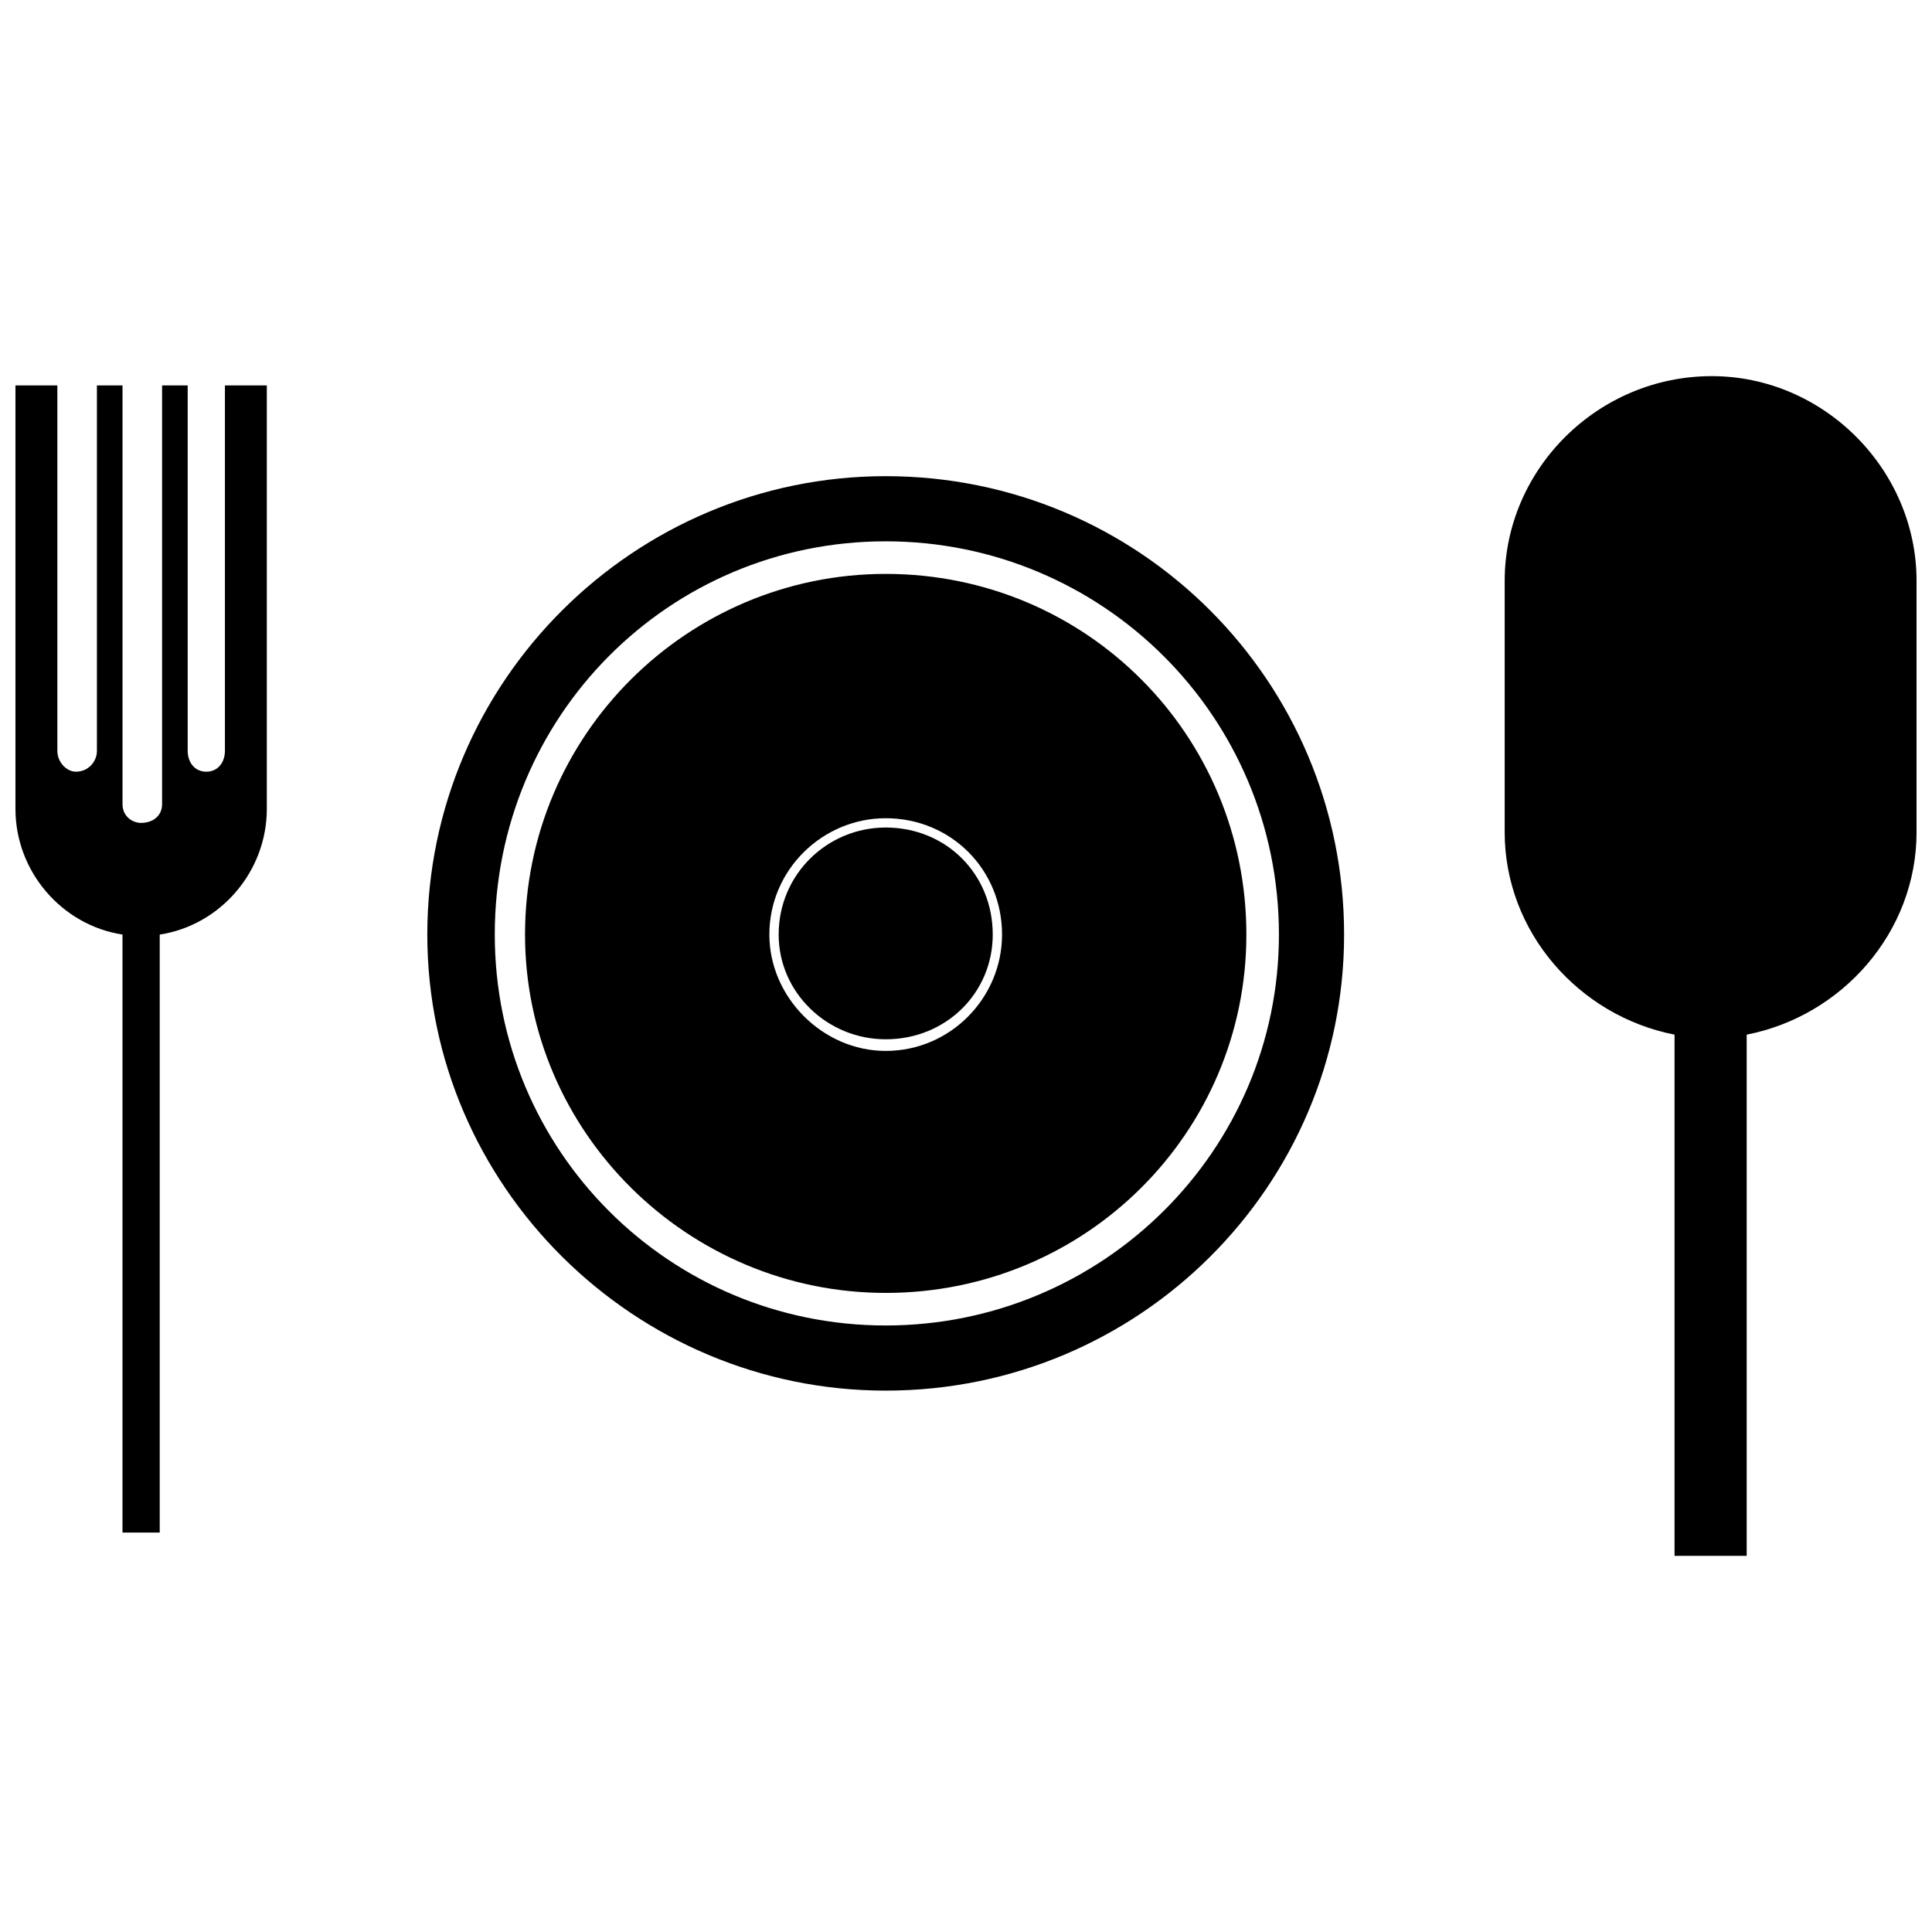
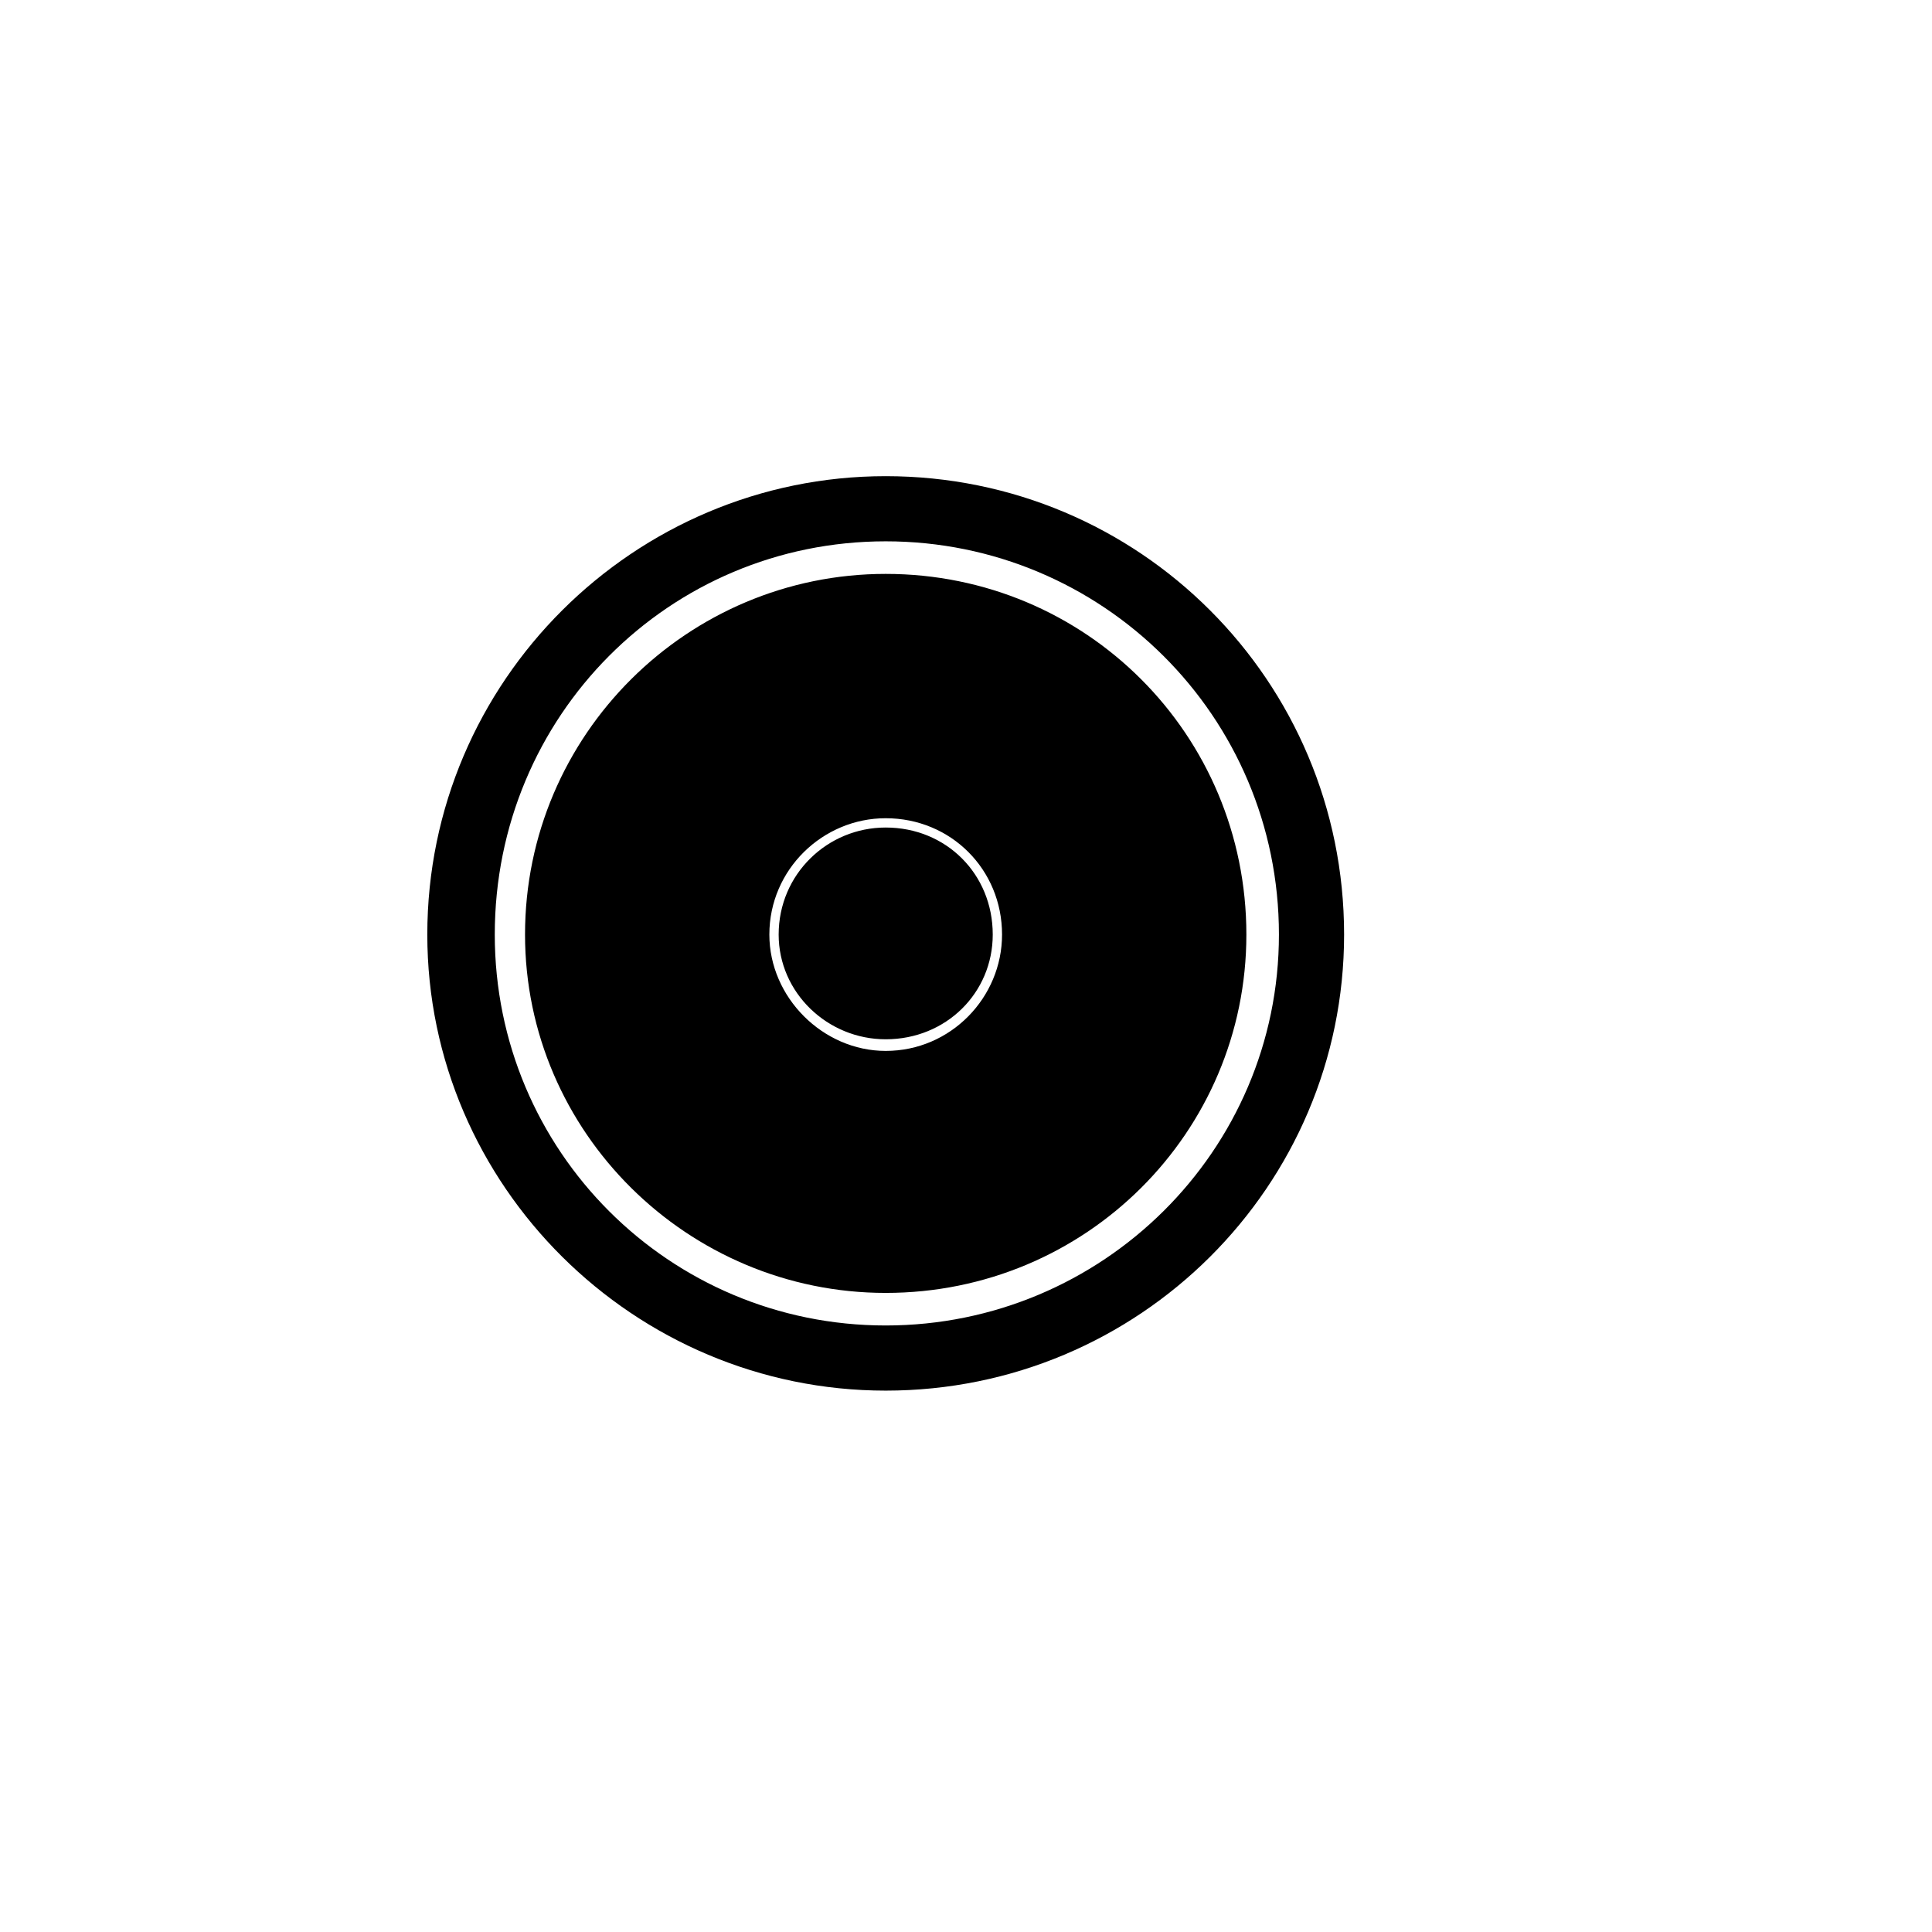
<svg xmlns="http://www.w3.org/2000/svg" width="800px" height="800px" version="1.1" viewBox="144 144 512 512">
  <defs>
    <clipPath id="b">
-       <path d="m148.09 246h66.906v305h-66.906z" />
-     </clipPath>
+       </clipPath>
    <clipPath id="a">
-       <path d="m542 243h109.9v314h-109.9z" />
-     </clipPath>
+       </clipPath>
  </defs>
  <g clip-path="url(#b)">
-     <path d="m186.33 391.67v158.48h-9.867v-158.48c-16.031-2.465-28.367-16.648-28.367-33.301v-112.23h11.102v96.816c0 3.082 2.465 5.551 4.934 5.551 3.082 0 5.551-2.465 5.551-5.551v-96.816h6.785v111c0 3.082 2.465 4.934 4.934 4.934 3.082 0 5.551-1.852 5.551-4.934v-111h6.785v96.816c0 3.082 1.852 5.551 4.934 5.551s4.934-2.465 4.934-5.551v-96.816h11.102v112.23c0 16.648-12.332 30.832-28.367 33.301z" fill-rule="evenodd" />
-   </g>
+     </g>
  <g clip-path="url(#a)">
-     <path d="m597.64 243.68c29.598 0 54.266 24.668 54.266 54.266v66.598c0 26.516-19.734 48.715-45.016 53.648v138.13h-19.117v-138.13c-25.281-4.934-45.016-27.133-45.016-53.648v-66.598c0-29.598 24.668-54.266 54.883-54.266z" fill-rule="evenodd" />
-   </g>
+     </g>
  <path d="m378.72 270.19c67.215 0 121.48 54.266 121.48 121.48 0 66.598-54.266 120.86-121.48 120.86-66.598 0-121.48-54.266-121.48-120.86 0-67.215 54.883-121.48 121.48-121.48zm0 17.266c57.348 0 104.21 46.25 104.21 104.21 0 57.348-46.867 103.6-104.21 103.6s-103.6-46.25-103.6-103.6c0-57.965 46.25-104.21 103.6-104.21zm0 8.633c53.031 0 95.582 42.551 95.582 95.582 0 52.414-42.551 94.965-95.582 94.965-52.414 0-95.582-42.551-95.582-94.965 0-53.031 43.168-95.582 95.582-95.582zm0 64.75c17.266 0 30.832 13.566 30.832 30.832 0 16.648-13.566 30.832-30.832 30.832-16.648 0-30.832-14.184-30.832-30.832 0-17.266 14.184-30.832 30.832-30.832zm0 2.465c16.031 0 28.367 12.332 28.367 28.367 0 15.418-12.332 27.75-28.367 27.75-15.418 0-28.367-12.332-28.367-27.75 0-16.031 12.949-28.367 28.367-28.367z" fill-rule="evenodd" />
</svg>